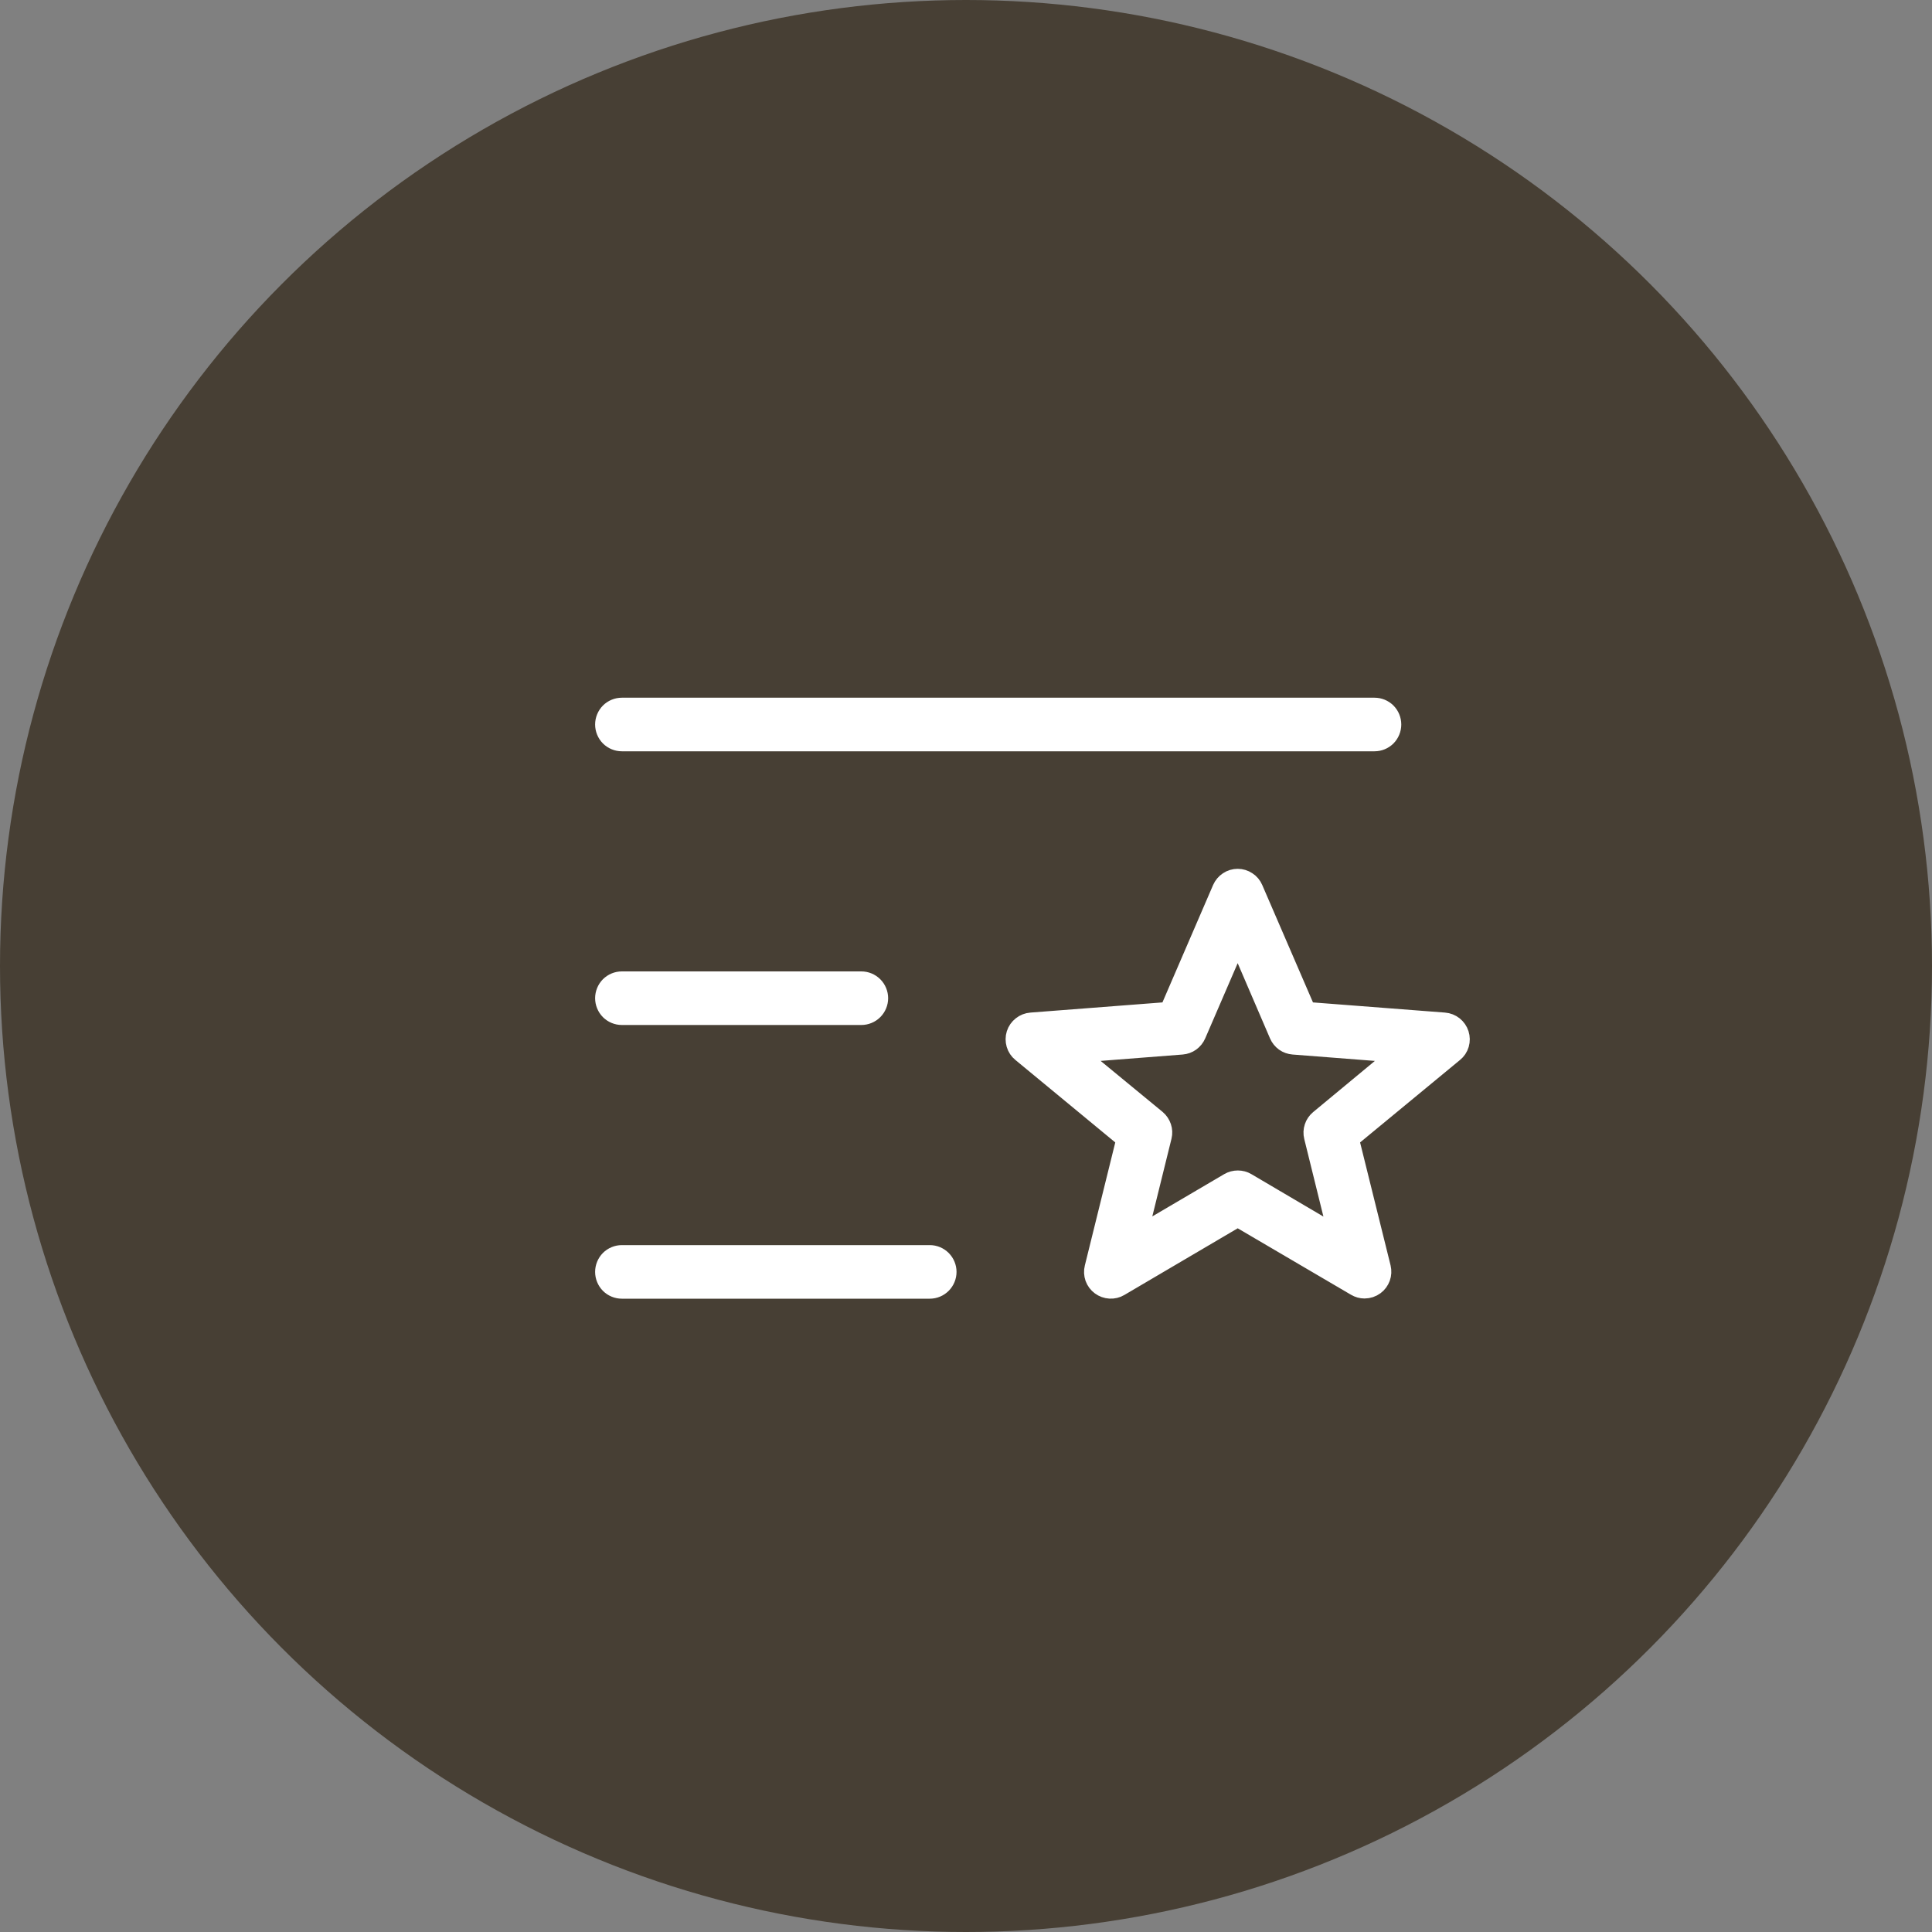
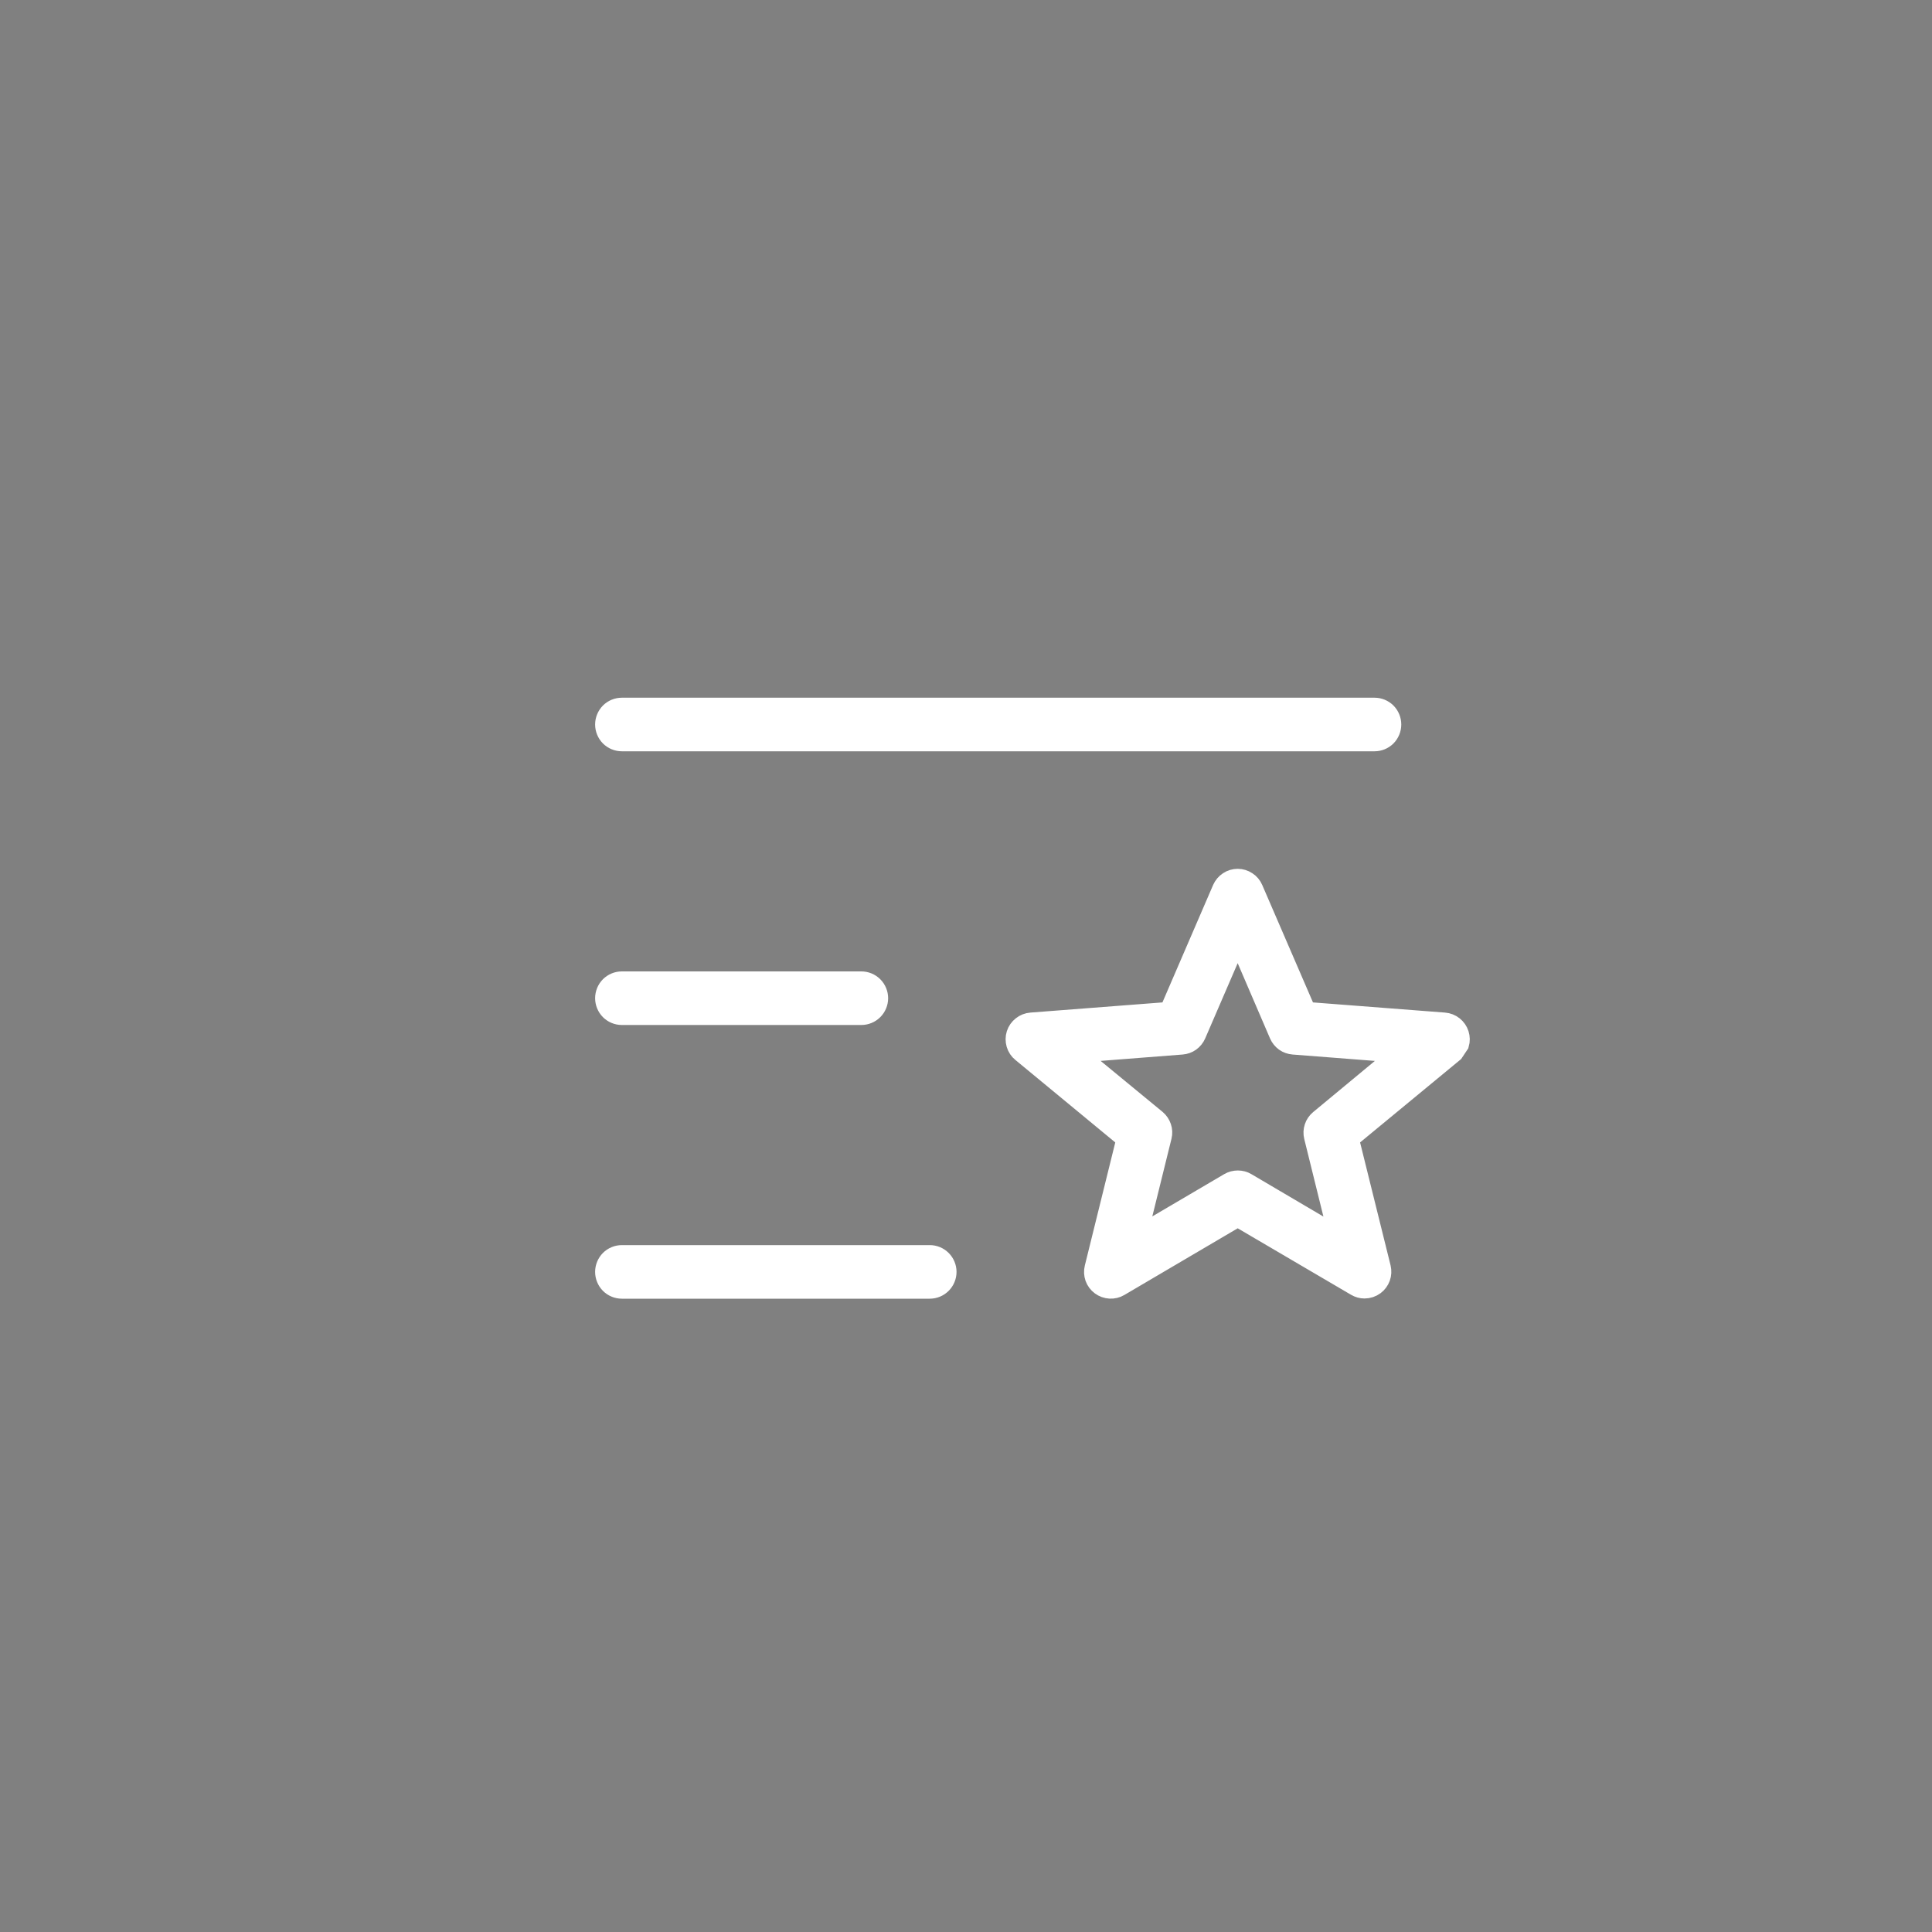
<svg xmlns="http://www.w3.org/2000/svg" width="30" height="30" viewBox="0 0 30 30" fill="none">
  <rect x="0" y="0" width="30" height="30" fill="#808080" stroke="none" />
-   <circle cx="15" cy="15" r="15" fill="#473F34" />
-   <path d="M9.391 11.25C9.391 11.18 9.419 11.112 9.468 11.062C9.518 11.012 9.586 10.984 9.656 10.984H21.344C21.414 10.984 21.482 11.012 21.532 11.062C21.581 11.112 21.609 11.18 21.609 11.25C21.609 11.32 21.581 11.388 21.532 11.438C21.482 11.488 21.414 11.516 21.344 11.516H9.656C9.586 11.516 9.518 11.488 9.468 11.438C9.419 11.388 9.391 11.32 9.391 11.25ZM9.656 15.766H13.375C13.445 15.766 13.513 15.738 13.563 15.688C13.613 15.638 13.641 15.57 13.641 15.5C13.641 15.43 13.613 15.362 13.563 15.312C13.513 15.262 13.445 15.234 13.375 15.234H9.656C9.586 15.234 9.518 15.262 9.468 15.312C9.419 15.362 9.391 15.43 9.391 15.5C9.391 15.57 9.419 15.638 9.468 15.688C9.518 15.738 9.586 15.766 9.656 15.766ZM14.438 19.484H9.656C9.586 19.484 9.518 19.512 9.468 19.562C9.419 19.612 9.391 19.68 9.391 19.75C9.391 19.82 9.419 19.888 9.468 19.938C9.518 19.988 9.586 20.016 9.656 20.016H14.438C14.508 20.016 14.575 19.988 14.625 19.938C14.675 19.888 14.703 19.82 14.703 19.75C14.703 19.68 14.675 19.612 14.625 19.562C14.575 19.512 14.508 19.484 14.438 19.484ZM22.576 16.343L20.951 17.684L21.447 19.684C21.459 19.734 21.457 19.788 21.439 19.837C21.421 19.886 21.39 19.929 21.348 19.96C21.302 19.994 21.246 20.013 21.188 20.013C21.142 20.013 21.096 20 21.055 19.976L19.219 18.899L17.383 19.979C17.338 20.006 17.286 20.018 17.234 20.015C17.182 20.012 17.132 19.994 17.09 19.963C17.048 19.932 17.016 19.889 16.998 19.84C16.981 19.79 16.978 19.737 16.991 19.686L17.486 17.684L15.862 16.343C15.821 16.31 15.791 16.265 15.776 16.214C15.761 16.163 15.761 16.108 15.777 16.058C15.793 16.007 15.824 15.963 15.866 15.93C15.907 15.897 15.958 15.877 16.011 15.873L18.152 15.708L18.975 13.801C18.996 13.754 19.03 13.713 19.073 13.685C19.116 13.656 19.167 13.641 19.219 13.641C19.27 13.641 19.321 13.656 19.364 13.685C19.408 13.713 19.442 13.754 19.462 13.801L20.286 15.708L22.427 15.873C22.48 15.877 22.53 15.897 22.572 15.93C22.613 15.963 22.644 16.007 22.66 16.058C22.676 16.108 22.677 16.163 22.662 16.214C22.647 16.265 22.617 16.31 22.576 16.343ZM21.73 16.353L20.082 16.225C20.034 16.221 19.988 16.205 19.948 16.177C19.909 16.148 19.878 16.11 19.859 16.066L19.219 14.577L18.576 16.066C18.557 16.11 18.526 16.148 18.486 16.177C18.447 16.205 18.401 16.221 18.353 16.225L16.708 16.353L17.957 17.381C17.995 17.413 18.023 17.455 18.039 17.502C18.055 17.549 18.057 17.599 18.045 17.647L17.662 19.198L19.086 18.361C19.127 18.337 19.173 18.325 19.221 18.325C19.268 18.325 19.315 18.337 19.355 18.361L20.781 19.201L20.398 17.65C20.386 17.602 20.388 17.551 20.404 17.504C20.419 17.457 20.448 17.416 20.486 17.384L21.73 16.353Z" fill="white" stroke="white" stroke-width="0.3" />
+   <path d="M9.391 11.25C9.391 11.18 9.419 11.112 9.468 11.062C9.518 11.012 9.586 10.984 9.656 10.984H21.344C21.414 10.984 21.482 11.012 21.532 11.062C21.581 11.112 21.609 11.18 21.609 11.25C21.609 11.32 21.581 11.388 21.532 11.438C21.482 11.488 21.414 11.516 21.344 11.516H9.656C9.586 11.516 9.518 11.488 9.468 11.438C9.419 11.388 9.391 11.32 9.391 11.25ZM9.656 15.766H13.375C13.445 15.766 13.513 15.738 13.563 15.688C13.613 15.638 13.641 15.57 13.641 15.5C13.641 15.43 13.613 15.362 13.563 15.312C13.513 15.262 13.445 15.234 13.375 15.234H9.656C9.586 15.234 9.518 15.262 9.468 15.312C9.419 15.362 9.391 15.43 9.391 15.5C9.391 15.57 9.419 15.638 9.468 15.688C9.518 15.738 9.586 15.766 9.656 15.766ZM14.438 19.484H9.656C9.586 19.484 9.518 19.512 9.468 19.562C9.419 19.612 9.391 19.68 9.391 19.75C9.391 19.82 9.419 19.888 9.468 19.938C9.518 19.988 9.586 20.016 9.656 20.016H14.438C14.508 20.016 14.575 19.988 14.625 19.938C14.675 19.888 14.703 19.82 14.703 19.75C14.703 19.68 14.675 19.612 14.625 19.562C14.575 19.512 14.508 19.484 14.438 19.484ZM22.576 16.343L20.951 17.684L21.447 19.684C21.459 19.734 21.457 19.788 21.439 19.837C21.421 19.886 21.39 19.929 21.348 19.96C21.302 19.994 21.246 20.013 21.188 20.013C21.142 20.013 21.096 20 21.055 19.976L19.219 18.899L17.383 19.979C17.338 20.006 17.286 20.018 17.234 20.015C17.182 20.012 17.132 19.994 17.09 19.963C17.048 19.932 17.016 19.889 16.998 19.84C16.981 19.79 16.978 19.737 16.991 19.686L17.486 17.684L15.862 16.343C15.821 16.31 15.791 16.265 15.776 16.214C15.761 16.163 15.761 16.108 15.777 16.058C15.793 16.007 15.824 15.963 15.866 15.93C15.907 15.897 15.958 15.877 16.011 15.873L18.152 15.708L18.975 13.801C18.996 13.754 19.03 13.713 19.073 13.685C19.116 13.656 19.167 13.641 19.219 13.641C19.27 13.641 19.321 13.656 19.364 13.685C19.408 13.713 19.442 13.754 19.462 13.801L20.286 15.708L22.427 15.873C22.48 15.877 22.53 15.897 22.572 15.93C22.613 15.963 22.644 16.007 22.66 16.058C22.676 16.108 22.677 16.163 22.662 16.214ZM21.73 16.353L20.082 16.225C20.034 16.221 19.988 16.205 19.948 16.177C19.909 16.148 19.878 16.11 19.859 16.066L19.219 14.577L18.576 16.066C18.557 16.11 18.526 16.148 18.486 16.177C18.447 16.205 18.401 16.221 18.353 16.225L16.708 16.353L17.957 17.381C17.995 17.413 18.023 17.455 18.039 17.502C18.055 17.549 18.057 17.599 18.045 17.647L17.662 19.198L19.086 18.361C19.127 18.337 19.173 18.325 19.221 18.325C19.268 18.325 19.315 18.337 19.355 18.361L20.781 19.201L20.398 17.65C20.386 17.602 20.388 17.551 20.404 17.504C20.419 17.457 20.448 17.416 20.486 17.384L21.73 16.353Z" fill="white" stroke="white" stroke-width="0.3" />
</svg>